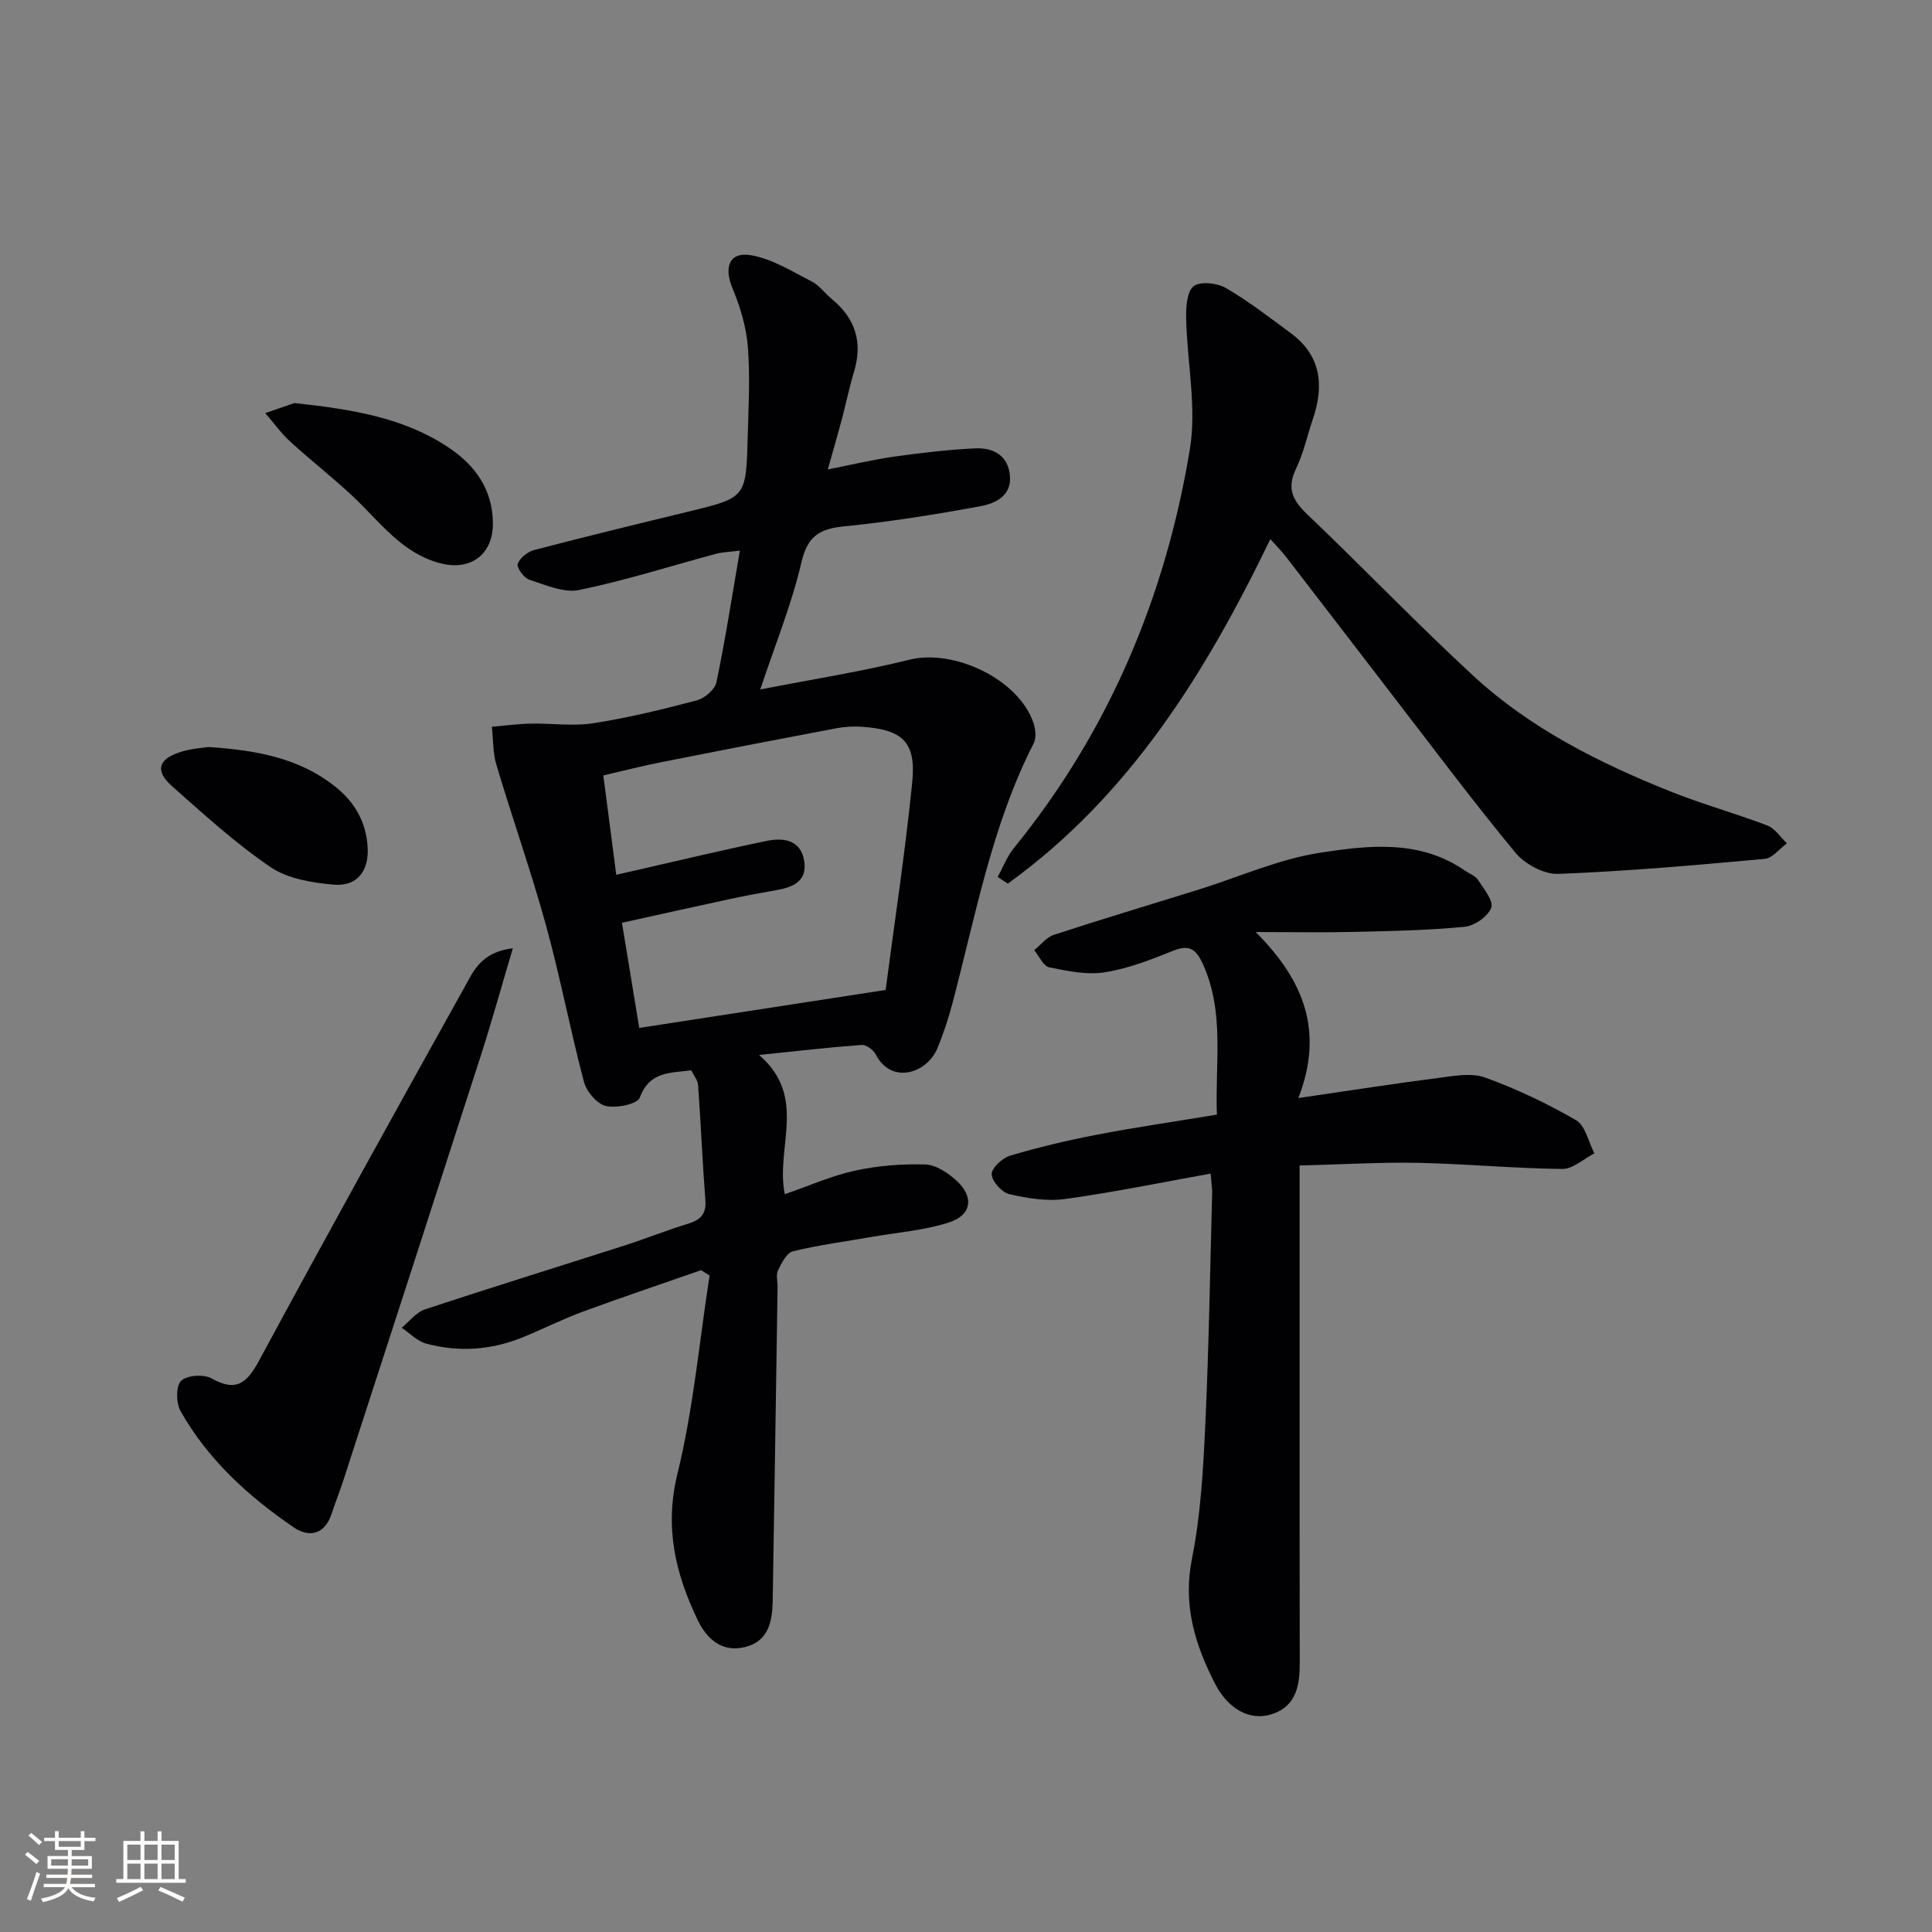
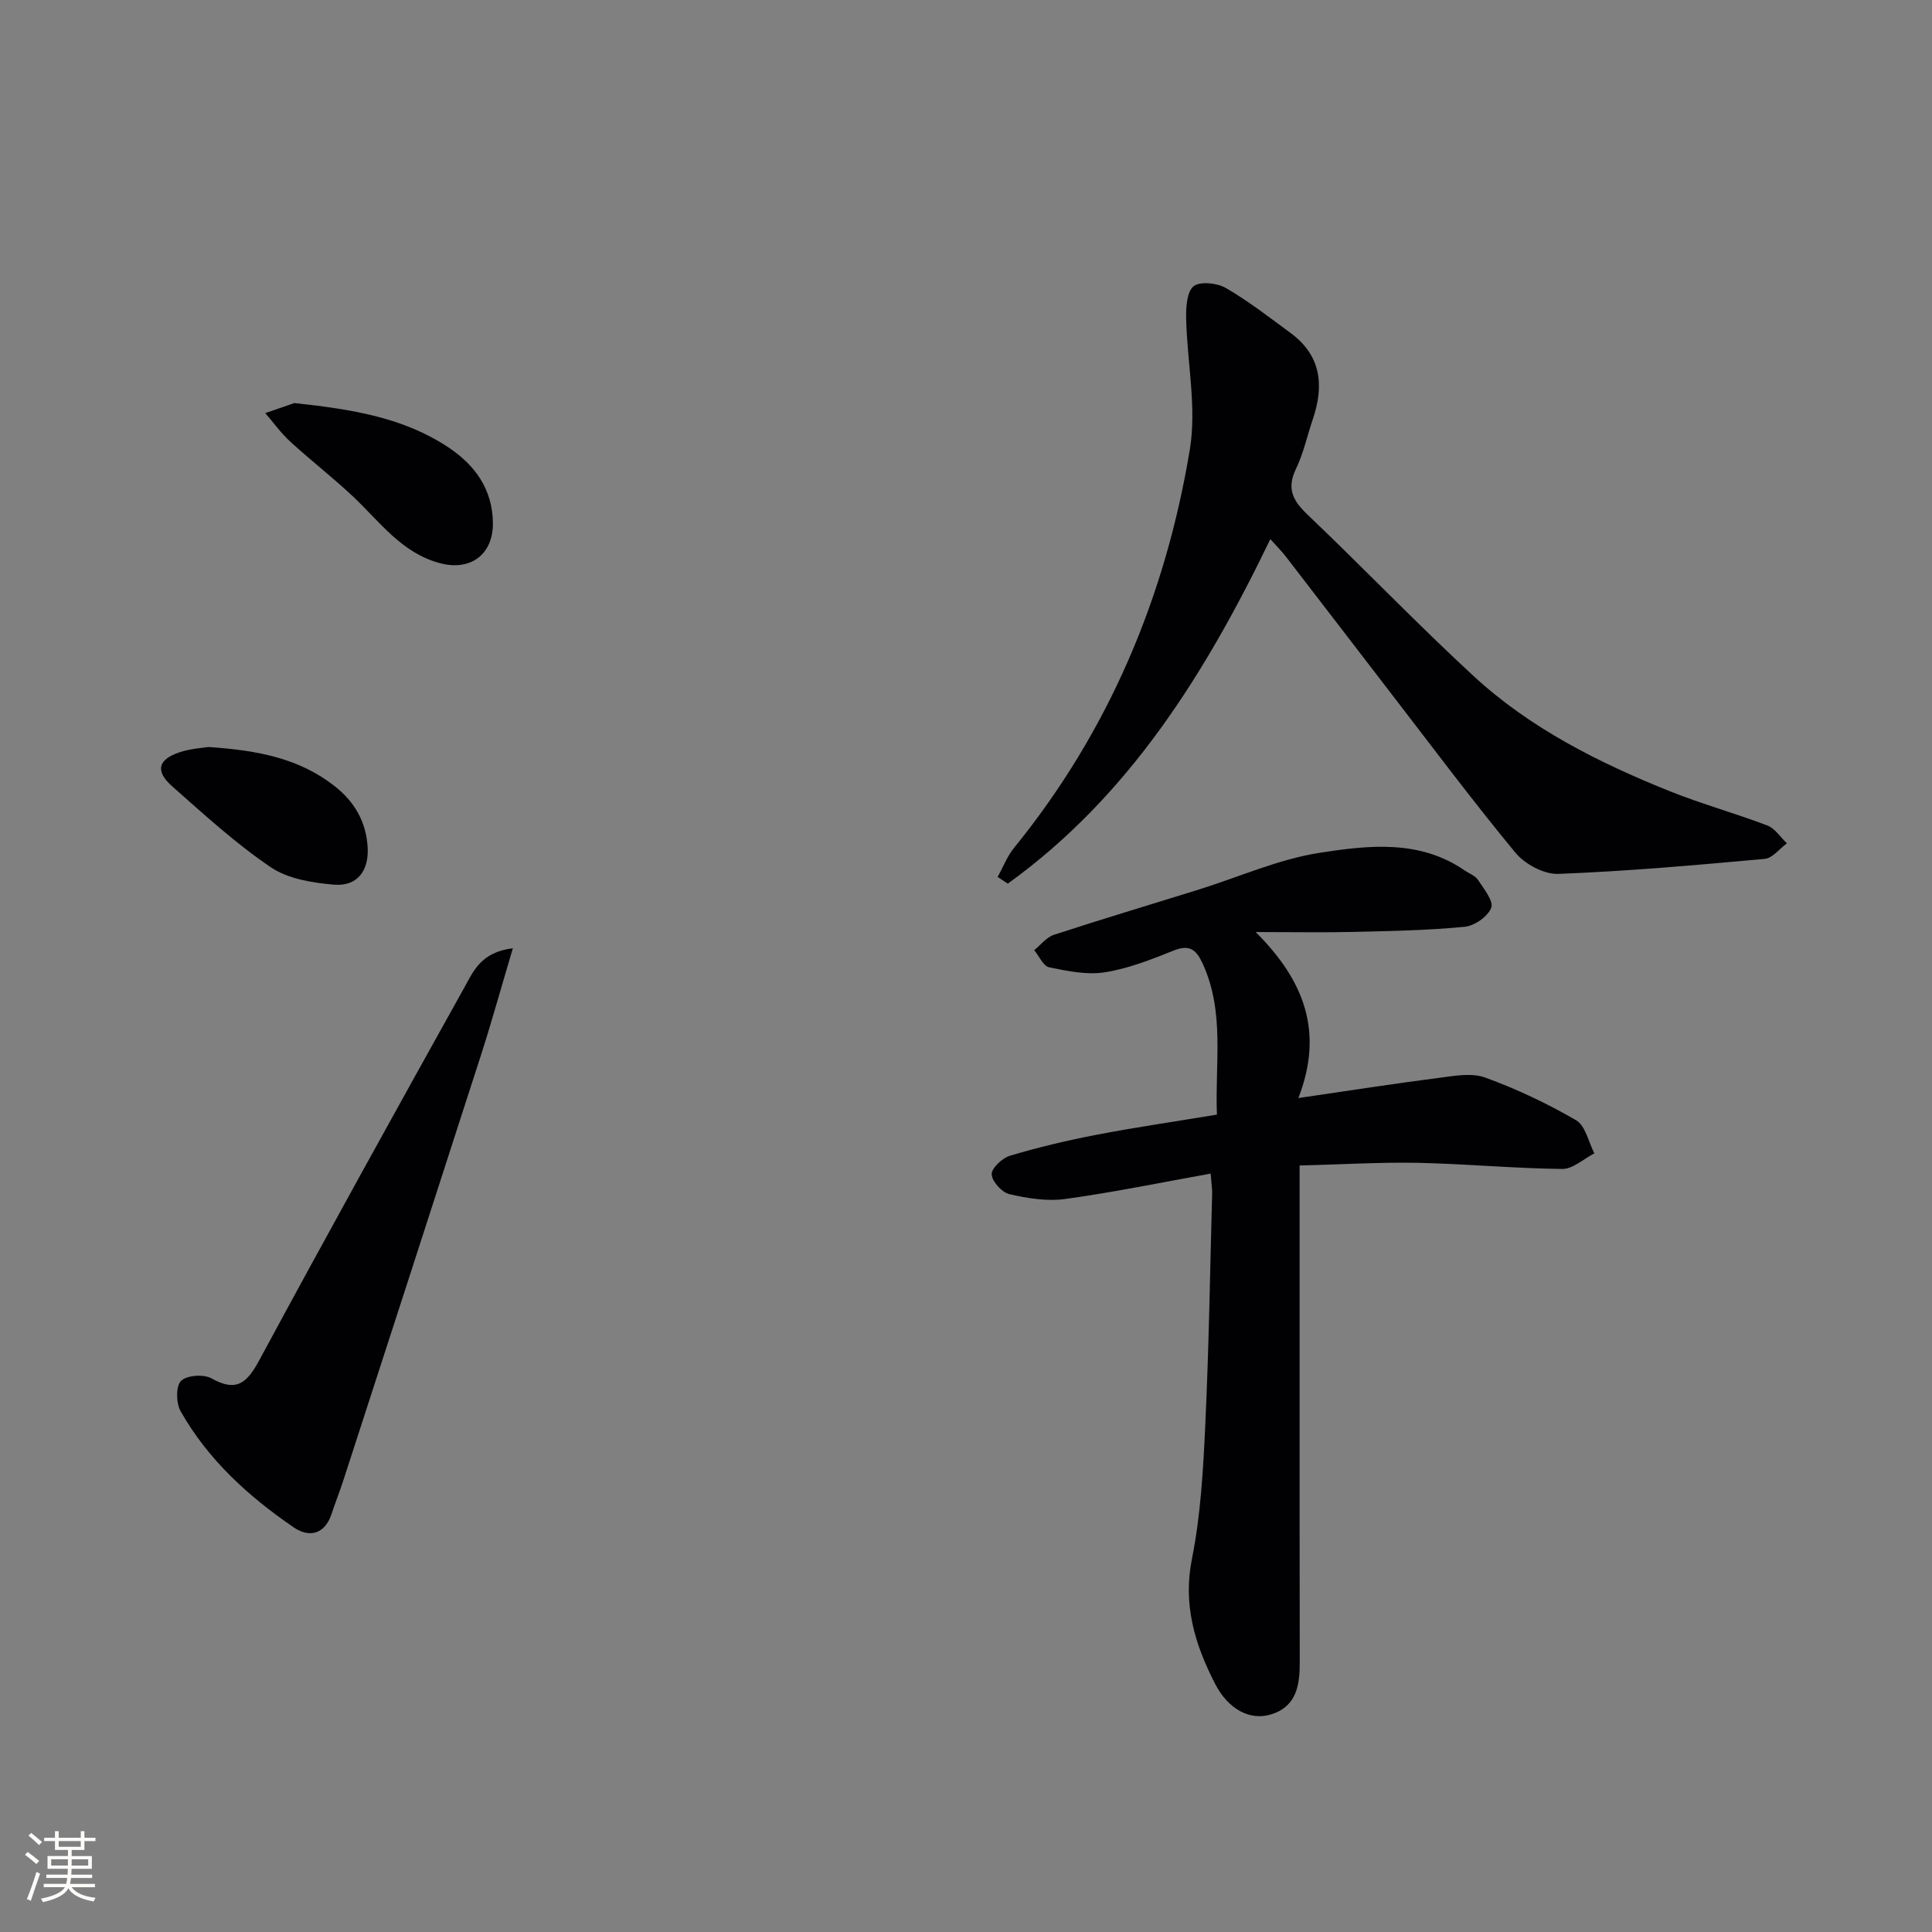
<svg xmlns="http://www.w3.org/2000/svg" enable-background="new 0 0 400 400" viewBox="0 0 400 400">
  <rect x="0" y="0" width="400" height="400" fill="#808080" stroke="none" />
  <g fill="#010104">
-     <path d="m143.1 221.6c-4.37.56-8.65.22-10.63 5.64-.49 1.35-4.83 2.25-7.03 1.74-1.84-.42-4-2.97-4.53-4.97-2.85-10.74-4.91-21.69-7.86-32.4-3.08-11.17-6.95-22.13-10.27-33.24-.75-2.5-.65-5.26-.95-7.9 2.66-.23 5.32-.59 7.98-.65 4.36-.09 8.82.58 13.08-.09 7.2-1.12 14.32-2.86 21.38-4.73 1.62-.43 3.75-2.24 4.06-3.75 1.83-8.74 3.19-17.58 4.85-27.25-2.2.28-3.59.3-4.9.65-9.44 2.54-18.79 5.53-28.35 7.5-3.18.66-6.97-1.04-10.33-2.13-1.12-.36-2.67-2.5-2.41-3.27.42-1.23 2.06-2.53 3.42-2.88 10.58-2.77 21.22-5.35 31.85-7.93 11.94-2.9 12-2.87 12.33-15.12.17-6.33.54-12.69.05-18.98-.32-4.14-1.6-8.35-3.21-12.22-1.81-4.37-.6-7.59 3.97-6.76 4.36.79 8.44 3.36 12.5 5.44 1.57.8 2.69 2.46 4.11 3.61 4.91 4.01 6.44 8.98 4.6 15.07-.96 3.18-1.62 6.44-2.47 9.65s-1.78 6.39-2.95 10.56c4.88-.96 9.27-2.02 13.72-2.65 5.56-.78 11.16-1.44 16.76-1.71 3.58-.18 6.71 1.29 7.2 5.39.53 4.38-2.91 6-6.11 6.59-9.3 1.71-18.66 3.22-28.06 4.15-5.11.5-7.69 1.92-8.97 7.45-2.01 8.68-5.43 17.03-8.53 26.34 10.67-2.09 20.88-3.68 30.87-6.16 9.24-2.3 22.63 4.02 25.7 13.09.44 1.29.61 3.12.03 4.25-8.72 17.07-12.03 35.8-16.88 54.06-.81 3.04-1.81 6.05-3.01 8.97-2.18 5.32-9.58 7.65-12.81 1.33-.48-.94-1.97-2.02-2.92-1.95-6.56.48-13.1 1.24-21.21 2.08 10.13 8.8 3.34 19.02 5.31 28.83 4.9-1.69 9.59-3.79 14.5-4.87 4.74-1.04 9.72-1.43 14.57-1.29 2.2.06 4.7 1.72 6.45 3.32 3.75 3.42 3.19 7.21-1.65 8.73-5.15 1.62-10.68 2.04-16.05 2.98-5.39.94-10.83 1.65-16.13 2.95-1.3.32-2.36 2.44-3.09 3.94-.46.95-.07 2.29-.09 3.46-.33 21.64-.65 43.28-1.01 64.92-.07 4.17-.78 8.27-5.52 9.56-4.88 1.32-8.11-1.57-10.02-5.55-4.59-9.57-6.91-19.15-4.19-30.24 3.3-13.43 4.53-27.37 6.66-41.08-.58-.37-1.17-.73-1.76-1.1-8.2 2.86-16.43 5.62-24.57 8.62-4.2 1.55-8.22 3.59-12.37 5.28-6.51 2.65-13.25 3.12-20 1.29-1.84-.5-3.37-2.15-5.04-3.27 1.58-1.3 2.97-3.19 4.78-3.79 13.7-4.54 27.5-8.8 41.25-13.21 4.43-1.42 8.75-3.16 13.2-4.52 2.58-.79 3.87-1.96 3.64-4.9-.61-7.92-.93-15.86-1.51-23.79-.06-1.08-.93-2.07-1.43-3.09zm-15.51-40.49c1.54-.35 2.8-.64 4.06-.92 9.05-2.06 18.07-4.24 27.16-6.1 3.44-.7 7.01-.2 7.7 4.2.64 4.07-2.23 5.38-5.63 5.98-3.27.58-6.54 1.17-9.78 1.87-7.37 1.58-14.73 3.24-22.33 4.91 1.31 7.94 2.48 15.1 3.58 21.77 16.97-2.62 33.61-5.18 51.01-7.86 1.83-13.98 4.04-28.41 5.5-42.92.85-8.4-1.93-10.98-10.42-11.57-1.8-.13-3.67 0-5.44.34-12.04 2.27-24.07 4.6-36.09 6.99-3.98.79-7.92 1.8-12 2.74.95 7.17 1.79 13.7 2.68 20.57z" />
    <path d="m269.07 241.3v45.78c0 18.99-.01 37.98.03 56.97.01 4.73-.58 9.19-5.85 10.87-4.45 1.42-8.98-1.04-11.7-6.35-4.15-8.1-6.68-16.29-4.77-25.83 1.81-9.07 2.33-18.45 2.76-27.73.75-15.95.99-31.92 1.42-47.89.03-.95-.14-1.91-.31-4.14-10.3 1.85-20.16 3.89-30.12 5.26-3.76.52-7.82-.14-11.57-1.01-1.54-.36-3.61-2.66-3.64-4.11-.03-1.3 2.21-3.37 3.81-3.85 5.86-1.74 11.84-3.16 17.85-4.32 8.12-1.56 16.32-2.75 24.97-4.18-.42-10.67 1.66-21.16-2.92-31.2-1.33-2.93-2.7-4.11-6.06-2.76-4.61 1.85-9.35 3.72-14.2 4.49-3.72.59-7.76-.25-11.54-1.03-1.23-.25-2.09-2.32-3.11-3.55 1.35-1.08 2.53-2.66 4.06-3.17 9.94-3.25 19.95-6.24 29.93-9.35 8.37-2.61 16.57-6.31 25.13-7.64 10.04-1.55 20.63-2.79 29.96 3.63.96.66 2.23 1.11 2.82 2.01 1.2 1.83 3.25 4.36 2.72 5.75-.69 1.8-3.46 3.74-5.5 3.93-7.6.74-15.26.88-22.9 1.06-6.12.15-12.24.03-20.37.03 10.1 10.07 14.15 20.7 8.84 34.37 10.77-1.57 19.88-3 29.02-4.17 3.2-.41 6.81-1.11 9.65-.08 6.5 2.36 12.85 5.37 18.83 8.84 1.94 1.12 2.56 4.51 3.79 6.86-2.22 1.13-4.45 3.25-6.65 3.23-9.95-.11-19.9-1.05-29.85-1.27-7.73-.15-15.48.33-24.53.55z" />
    <path d="m263.01 111.62c-13.43 27.83-29.27 53.25-54.36 71.33-.7-.46-1.4-.92-2.1-1.39 1.12-2.01 1.96-4.25 3.39-6.01 19.65-24.18 31.35-52.01 36.4-82.47 1.46-8.78-.58-18.12-.76-27.2-.05-2.28.15-5.51 1.55-6.62 1.36-1.06 4.86-.68 6.66.36 4.69 2.72 9.02 6.09 13.41 9.32 6.32 4.65 6.98 10.84 4.62 17.8-1.17 3.45-1.94 7.09-3.51 10.35-1.97 4.09-.62 6.58 2.4 9.46 11.57 11.02 22.63 22.58 34.37 33.41 11.75 10.84 25.93 17.95 40.65 23.86 6.61 2.65 13.52 4.55 20.18 7.09 1.59.61 2.71 2.43 4.05 3.69-1.53 1.12-2.97 3.07-4.59 3.22-14.23 1.3-28.48 2.56-42.75 3.11-2.96.11-6.93-2.03-8.89-4.41-8.98-10.88-17.43-22.2-26.05-33.38-7.11-9.23-14.18-18.48-21.3-27.7-.97-1.28-2.11-2.41-3.37-3.82z" />
    <path d="m106.18 196.33c-2.45 8.23-4.37 15.19-6.58 22.06-9.45 29.35-18.97 58.67-28.48 88-.77 2.36-1.69 4.68-2.47 7.04-1.43 4.32-4.67 4.96-7.85 2.79-9.39-6.42-17.76-14.04-23.42-24.07-.94-1.66-.99-5.16.1-6.25 1.19-1.18 4.7-1.43 6.31-.52 5.25 2.96 7.4.85 9.92-3.81 13.96-25.87 28.2-51.57 42.5-77.25 1.8-3.24 3.41-7.21 9.97-7.99z" />
    <path d="m60.95 83.45c12.33 1.32 22.75 3.1 31.88 9.17 5.54 3.68 9.13 8.69 9.22 15.61.08 6.55-4.6 10.06-10.96 8.37-7.89-2.09-12.42-8.53-17.93-13.74-4.2-3.96-8.79-7.51-13.05-11.41-1.92-1.76-3.47-3.93-5.19-5.92 2.48-.85 4.96-1.71 6.03-2.08z" />
    <path d="m43.13 154.66c10.37.68 18.88 2.4 26.14 8.09 4.17 3.26 6.57 7.46 6.85 12.74.26 4.86-2.21 8.07-6.96 7.67-4.48-.38-9.54-1.19-13.12-3.62-7.25-4.91-13.79-10.91-20.38-16.73-3.6-3.17-2.96-5.61 1.61-7.09 2.31-.75 4.82-.89 5.86-1.06z" />
  </g>
  <path d="m5.17 384 .55-.58c.85.61 1.65 1.24 2.4 1.87l-.59.64c-.83-.73-1.62-1.38-2.36-1.93m1.22 9.53-.82-.34c.71-1.76 1.37-3.64 1.98-5.63.24.13.5.25.76.36-.6 1.67-1.24 3.54-1.92 5.61m-.5-13.5.57-.54c.56.44 1.31 1.06 2.26 1.87l-.64.64c-.68-.66-1.41-1.32-2.19-1.97m3.25.46h2.24v-1.36h.77v1.36h4.57v-1.36h.76v1.36h2.28v.69h-2.28v1.84h-2.64v1.26h4.18v2.64h-4.21c0 .45-.02.86-.05 1.21h4.32v.69h-4.38c-.04.34-.1.75-.19 1.22h5.15v.69h-4.82c.87 1.19 2.51 1.92 4.93 2.19-.17.31-.3.57-.37.76-2.77-.49-4.52-1.41-5.26-2.76-.56 1.26-2.3 2.23-5.24 2.9-.12-.25-.26-.48-.43-.72 2.73-.55 4.38-1.34 4.96-2.38h-4.38v-.69h4.65c.1-.38.17-.79.21-1.22h-4.32v-.69h4.4c.03-.34.05-.75.05-1.21h-4.2v-2.64h4.23v-1.26h-2.69v-1.84h-2.24zm1.46 4.46v1.29h3.45c.01-.4.02-.57.01-.53v-.32-.45h-3.46zm1.55-2.59h4.57v-1.19h-4.57zm6.11 2.59h-3.42v.77c-.01.19-.01.37-.02.53h3.44z" fill="#fcfbfa" />
-   <path d="m32.63 379.16h.82v1.98h3.54v7.89h1.46v.78h-14.37v-.78h1.46v-7.89h3.54v-1.98h.82v1.98h2.73zm-3.49 11.48.5.73c-1.61.82-3.28 1.63-5 2.41-.13-.27-.28-.55-.44-.82 1.75-.72 3.4-1.49 4.94-2.32m-2.78-5.55h2.73v-3.18h-2.73zm0 3.95h2.73v-3.2h-2.73zm3.54-3.95h2.73v-3.18h-2.73zm0 3.95h2.73v-3.2h-2.73zm7.89 4.68c-1.84-.92-3.51-1.7-5.02-2.32l.45-.73c1.89.8 3.57 1.55 5.04 2.23zm-1.62-11.81h-2.73v3.18h2.73zm-2.73 7.13h2.73v-3.2h-2.73z" fill="#fcfbfa" />
</svg>